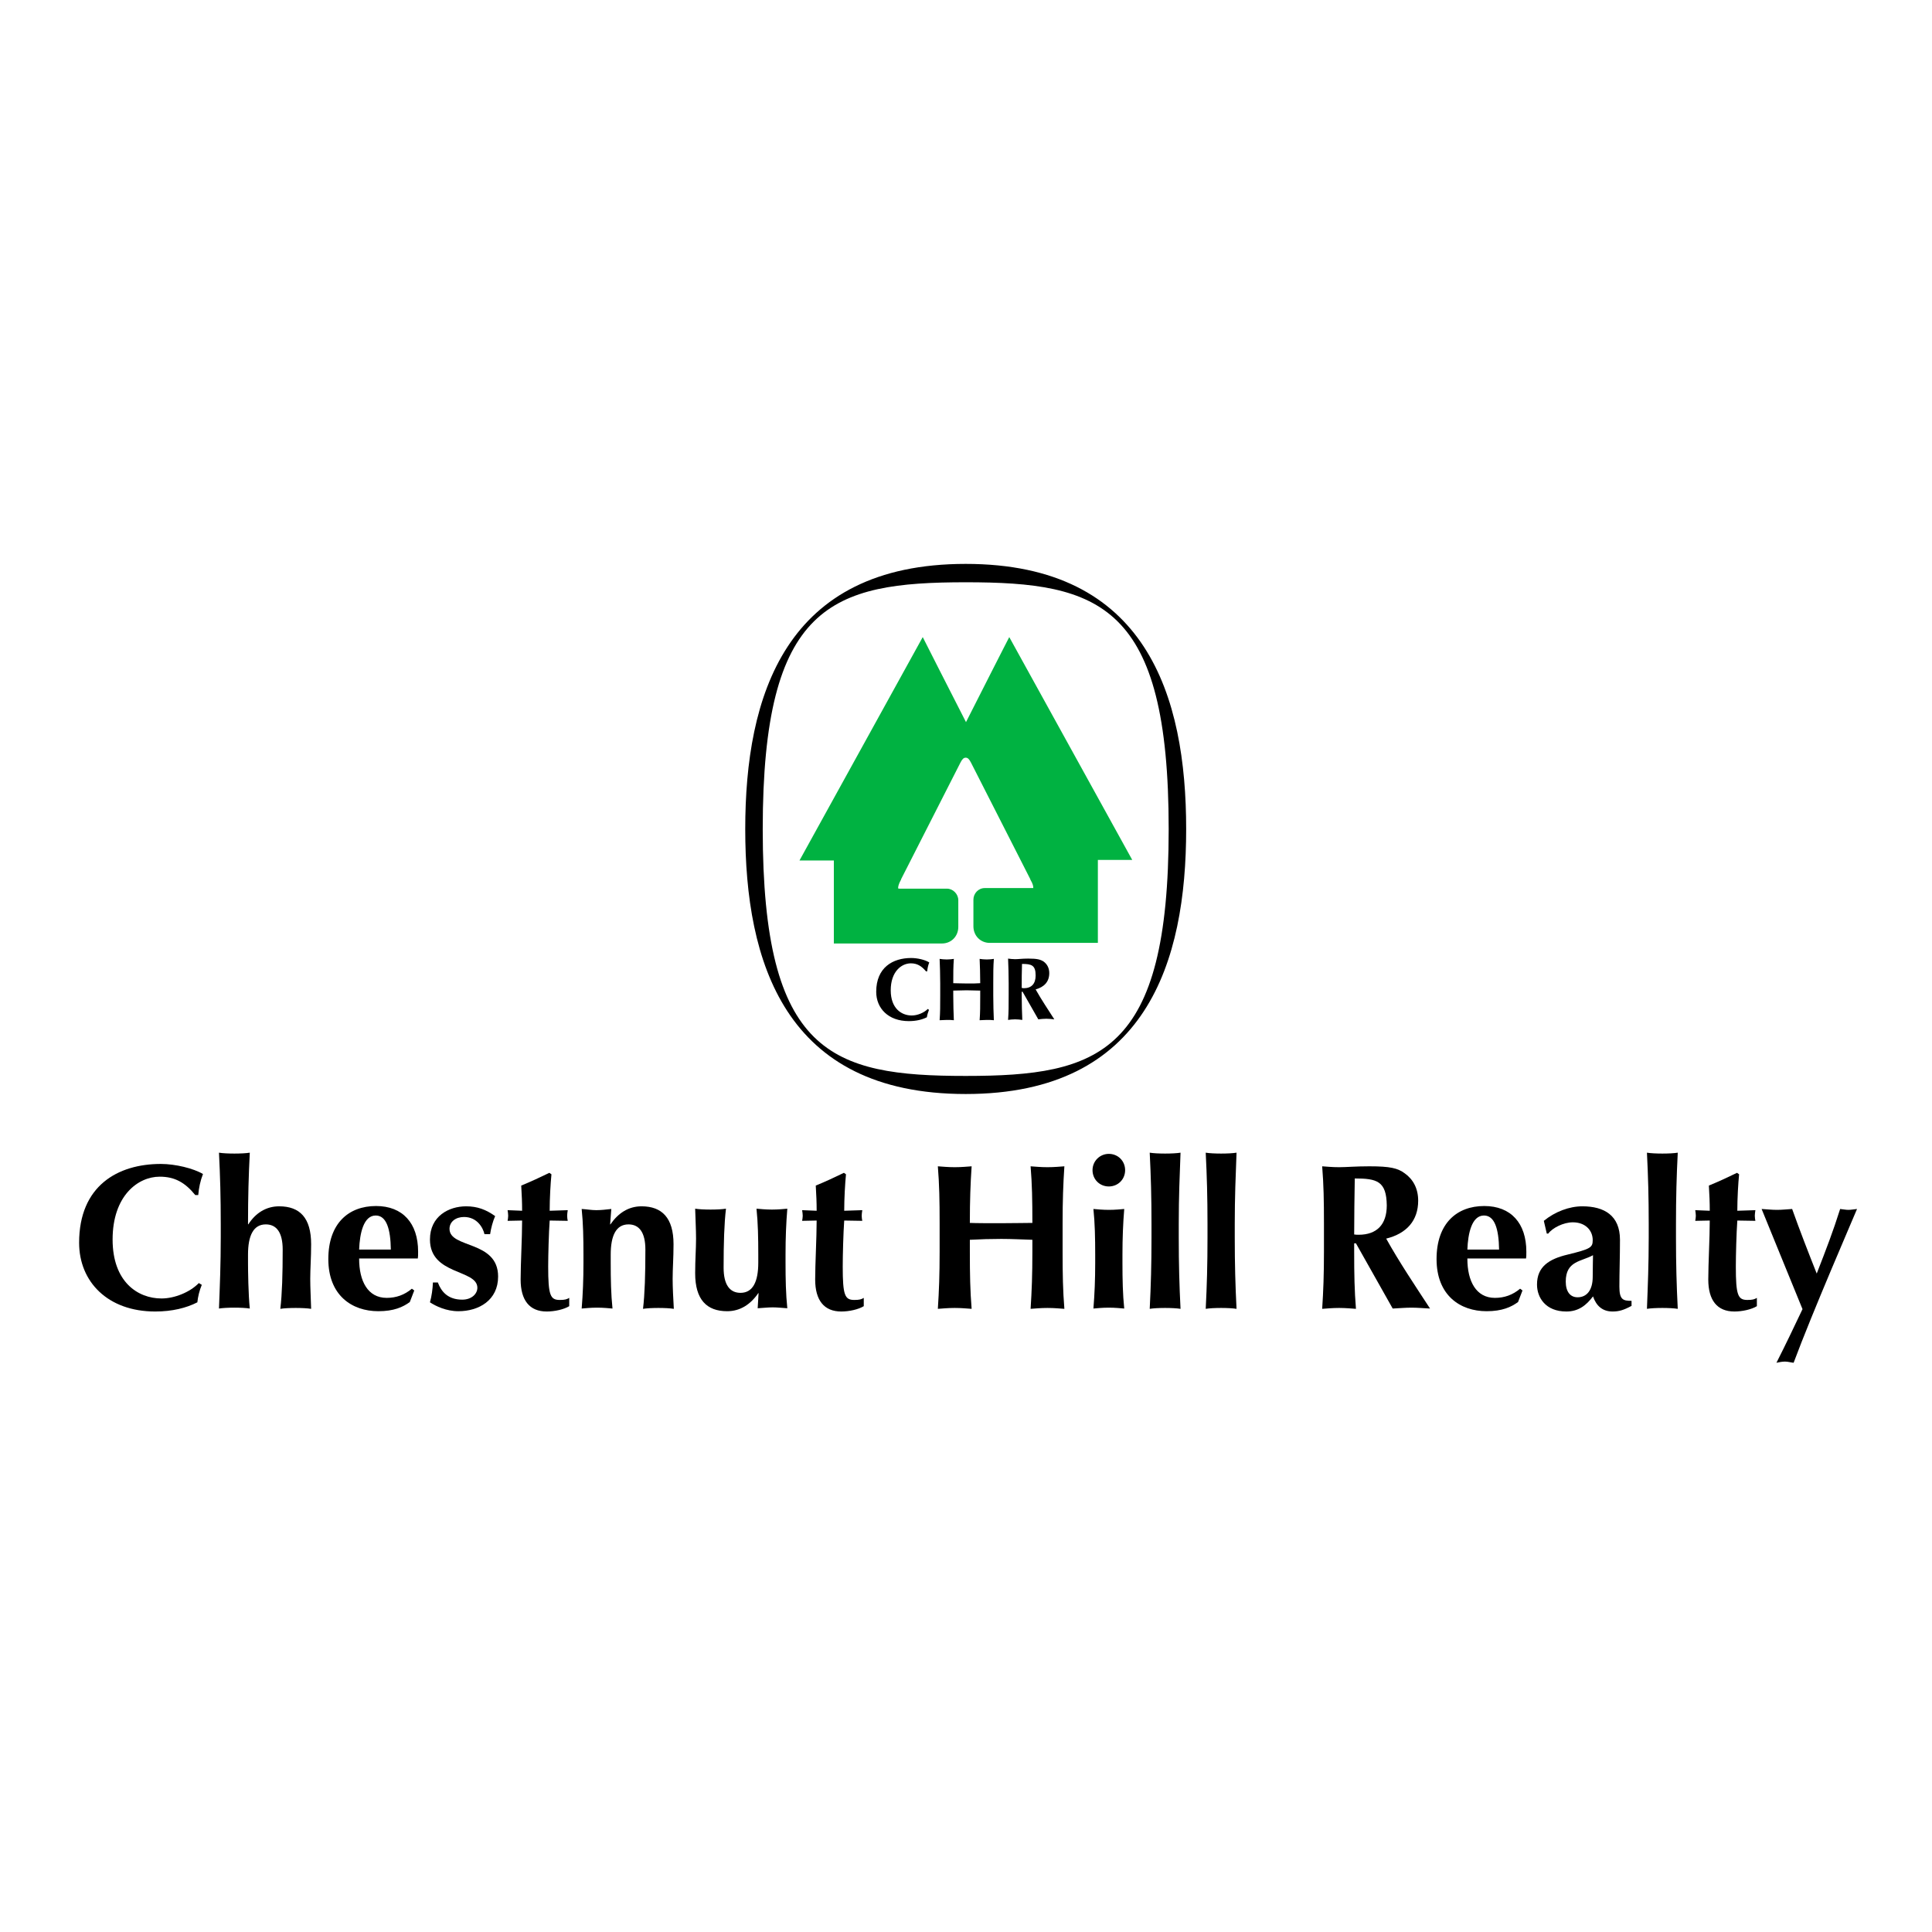
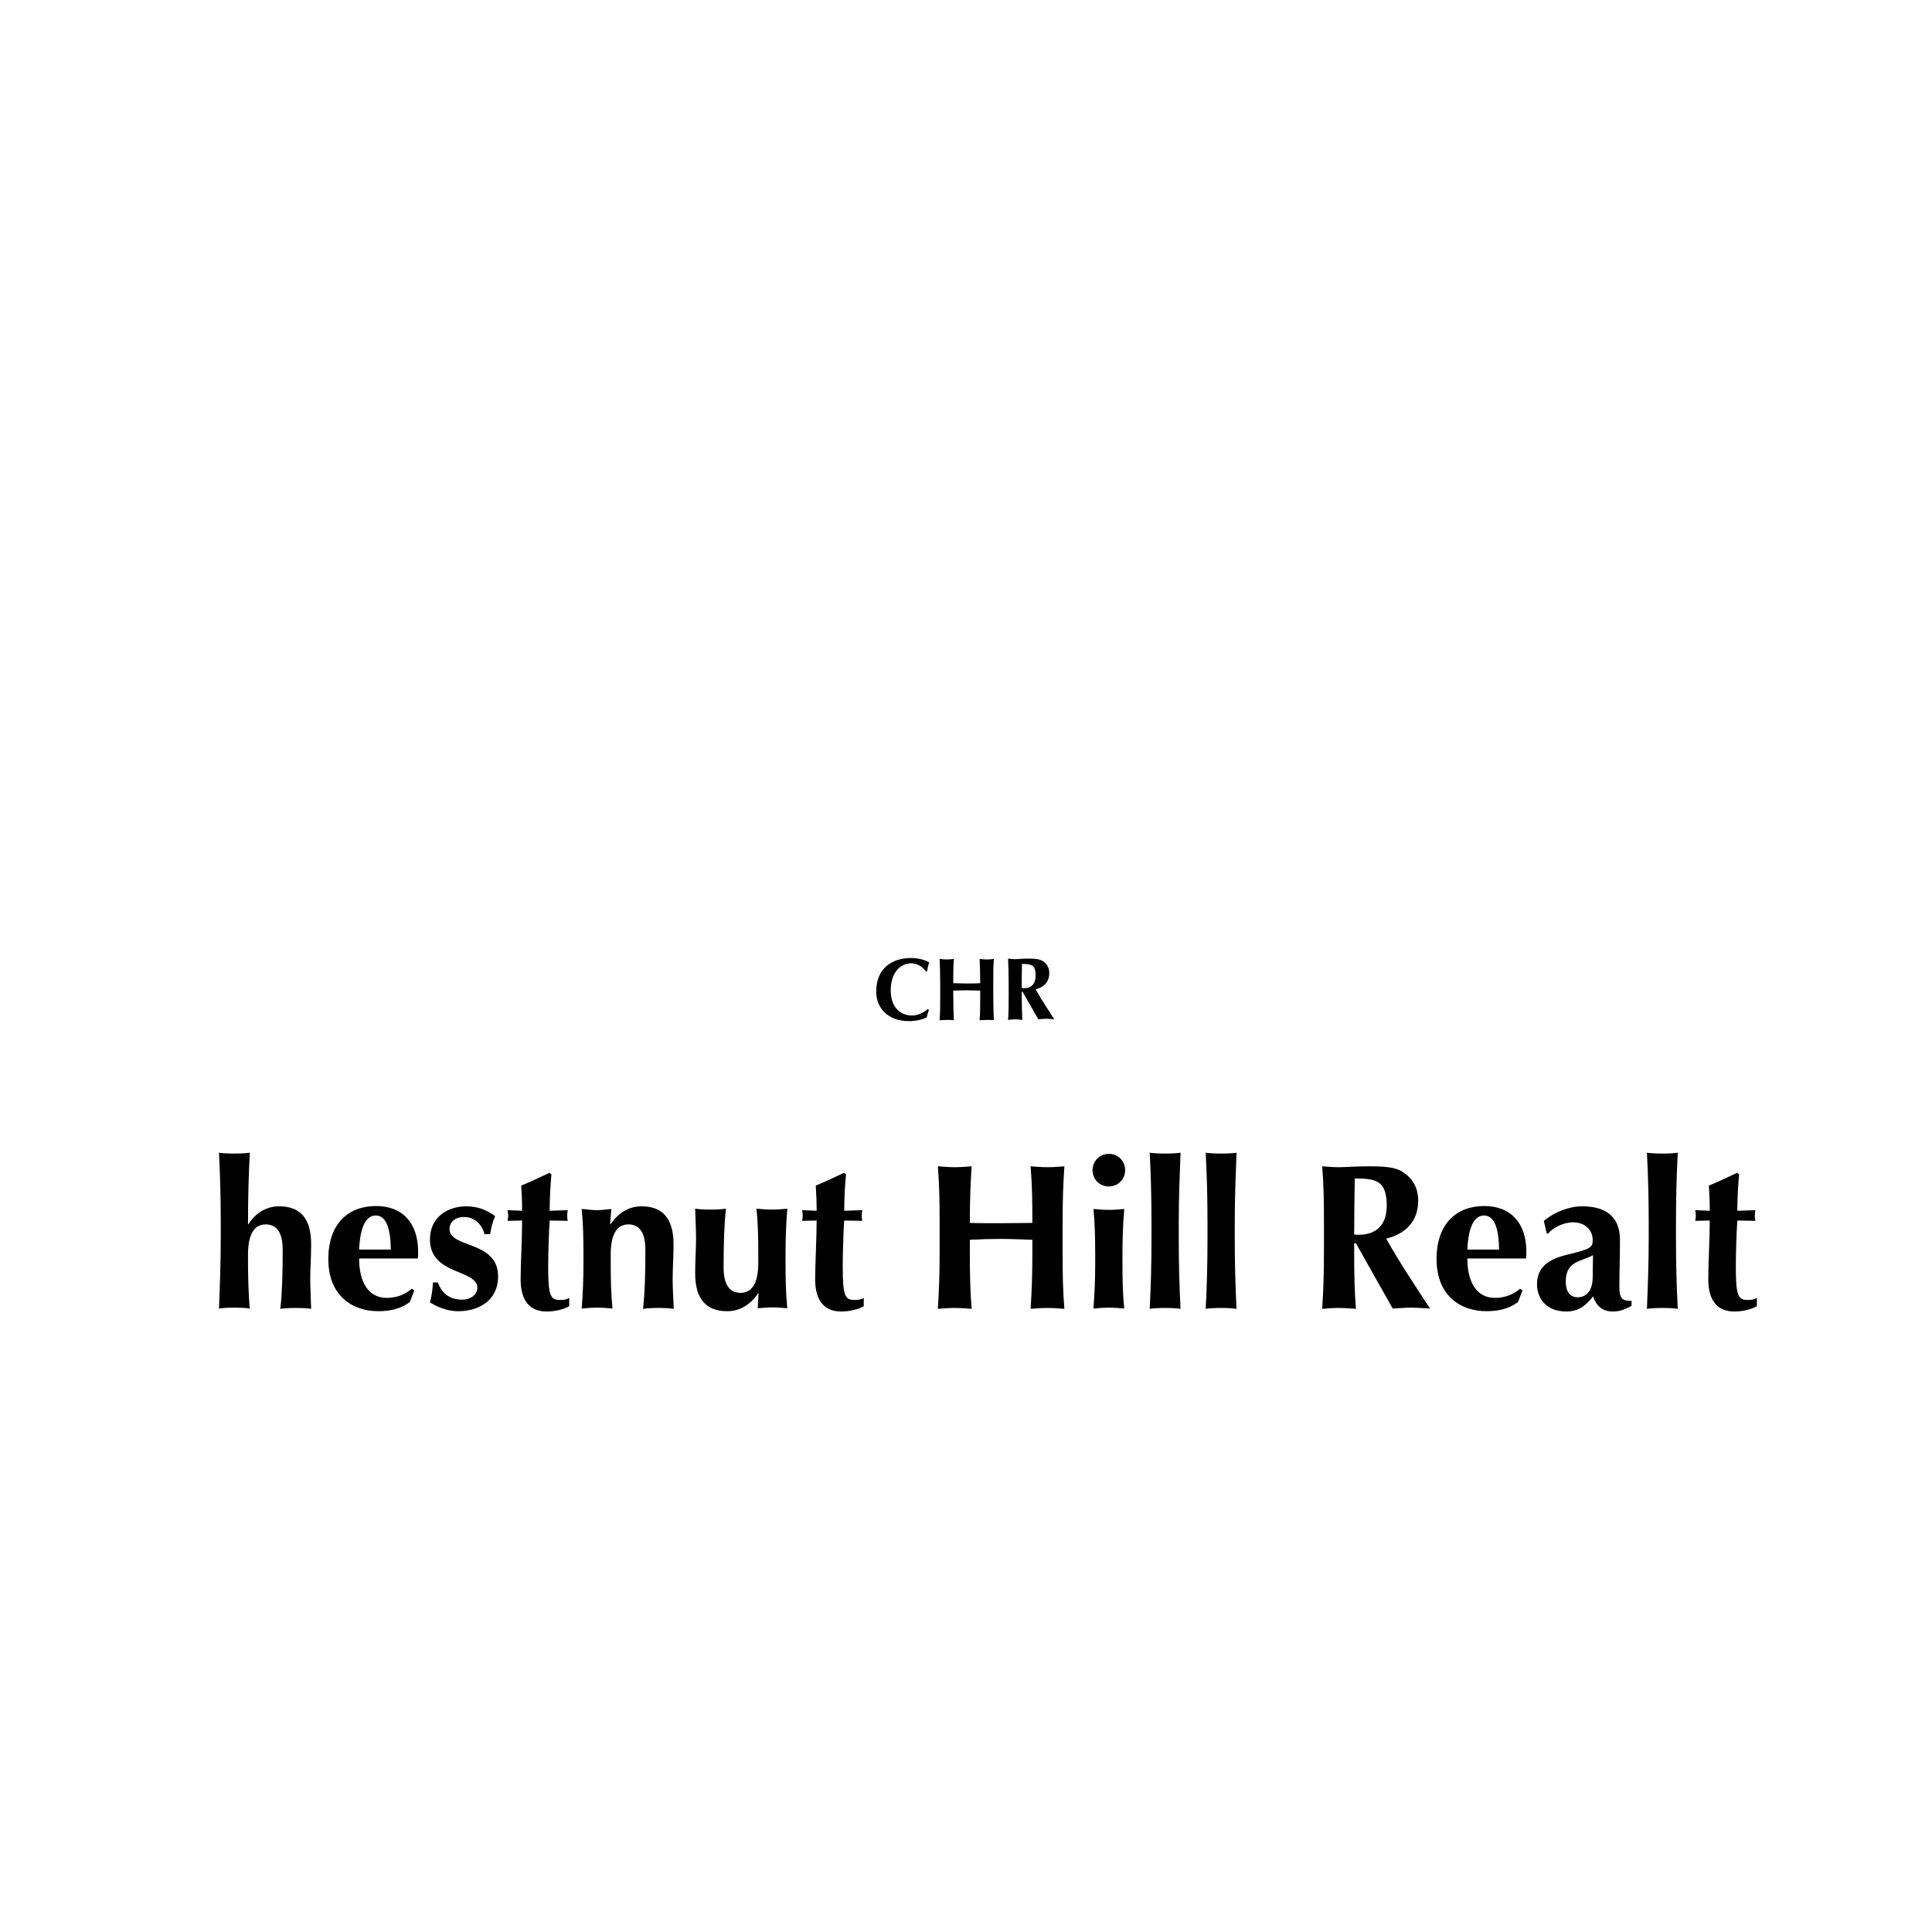
<svg xmlns="http://www.w3.org/2000/svg" version="1.1" id="layer" x="0px" y="0px" viewBox="0 0 652 652" style="enable-background:new 0 0 652 652;" xml:space="preserve">
  <style type="text/css"> .st0{fill:#00B241;} </style>
  <g>
    <g>
-       <path class="st0" d="M338.6,218.9c0,0-7.1,13.9-12.6,24.8c-5.6-10.9-14.6-28.7-14.6-28.7l-41.6,75.4h11.6v28h36.5 c3.1,0,5.5-2.4,5.5-5.6v-9c0-2.1-1.8-3.9-3.8-3.9l-16.1,0c-0.3,0-0.4-0.1-0.4-0.1c0,0,0,0,0,0c0,0,0-0.1,0-0.2 c0-0.3,0.1-1.2,1-2.8l0-0.1c0,0,9.9-19.4,20-39.3c0.6-1.2,1.1-1.7,1.8-1.7s1.2,0.5,1.8,1.7c10.1,19.9,20,39.3,20,39.3l0,0.1 c0.9,1.5,1,2.3,1,2.7c0,0.2,0,0.2,0,0.2c0,0-0.1,0-0.3,0l-16.1,0c-2.1,0-3.8,1.8-3.8,3.9v9c0,3.2,2.4,5.6,5.5,5.6h36.5v-28h11.6 L340.6,215L338.6,218.9" />
-       <path d="M325.9,363.1c-45.3,0-68.5-7.4-68.5-83.3c0-75.8,23.2-83.3,68.5-83.3s68.5,7.4,68.5,83.3 C394.4,355.6,371.2,363.1,325.9,363.1 M325.9,190.3c-61.1,0-74.4,44.7-74.4,89.5c0,44.8,13.2,89.4,74.4,89.4 c61.1,0,74.4-44.7,74.4-89.4C400.3,235,387,190.3,325.9,190.3" />
      <path d="M313.5,340.8c-0.3,0.8-0.6,1.7-0.7,2.5c-1.6,0.8-3.6,1.3-6.1,1.3c-6.9,0-11-4.3-11-9.9c0-8.2,5.6-11.4,11.8-11.4 c2.1,0,4.7,0.6,6.1,1.5c-0.4,1-0.6,2-0.7,3h-0.4c-1.5-1.8-3-2.7-5.1-2.7c-3.2,0-6.8,2.8-6.8,9.1c0,6.1,3.6,8.5,7.1,8.5 c1.9,0,4.1-0.9,5.4-2.2L313.5,340.8" />
      <path d="M330.7,334.3c-1.5,0-3-0.1-4.5-0.1c-1.5,0-3,0.1-4.5,0.1v1.7c0,3.3,0.1,5.6,0.2,8.3c-0.7-0.1-1.5-0.1-2.4-0.1 s-1.8,0.1-2.4,0.1c0.2-2.6,0.2-4.9,0.2-8.3v-4.1c0-3.3-0.1-5.6-0.2-8.3c0.7,0.1,1.5,0.2,2.4,0.2s1.8-0.1,2.4-0.2 c-0.2,2.6-0.2,4.9-0.2,8.2c1,0,2.4,0.1,4.6,0.1c2.1,0,3.4,0,4.5-0.1c0-3.3-0.1-5.6-0.2-8.2c0.7,0.1,1.5,0.2,2.4,0.2 c1,0,1.8-0.1,2.4-0.2c-0.2,2.6-0.2,4.9-0.2,8.3v4.1c0,3.3,0.1,5.6,0.2,8.3c-0.7-0.1-1.5-0.1-2.4-0.1c-1,0-1.8,0.1-2.4,0.1 c0.2-2.6,0.2-4.9,0.2-8.3V334.3" />
      <path d="M344.9,325.3c-0.1,2.7-0.1,5.4-0.1,8.1c0.2,0,0.4,0.1,0.7,0.1c2.6,0,4-1.5,4-4.3C349.5,325.7,348.1,325.3,344.9,325.3 M345.1,334.7h-0.3v1.2c0,3.3,0.1,5.6,0.2,8.3c-0.7-0.1-1.5-0.2-2.4-0.2c-1,0-1.8,0.1-2.4,0.2c0.2-2.6,0.2-4.9,0.2-8.3v-4.1 c0-3.3-0.1-5.6-0.2-8.3c0.7,0.1,1.5,0.2,2.4,0.2c1.1,0,2.3-0.2,4.4-0.2c3,0,4.1,0.3,5.2,1c1.2,0.9,1.9,2.2,1.9,3.9 c0,2.9-1.7,4.7-4.6,5.5c1.9,3.4,4.2,6.8,6.3,10.1c-0.9-0.1-1.8-0.2-2.7-0.2c-0.9,0-1.8,0.1-2.7,0.2L345.1,334.7z" />
-       <path d="M68.1,433.6c-0.8,1.9-1.3,4-1.5,5.9c-3.7,1.9-8.5,3.1-14.2,3.1c-16.1,0-25.7-10.1-25.7-23.2c0-19.2,13-26.6,27.6-26.6 c4.9,0,11,1.5,14.2,3.4c-0.9,2.3-1.4,4.7-1.6,7.1h-1c-3.5-4.3-7-6.2-12-6.2c-7.4,0-15.9,6.5-15.9,21.2c0,14.3,8.5,19.9,16.5,19.9 c4.4,0,9.6-2.1,12.6-5.2L68.1,433.6" />
      <path d="M74.5,413.1c0-9.1-0.2-16.2-0.6-24.1c1.2,0.2,3.2,0.3,5.2,0.3c2,0,4-0.1,5.2-0.3c-0.4,7.9-0.6,14.9-0.6,24.1l0.1,0.1 c2.4-3.8,6-6.1,10.4-6.1c7,0,10.8,3.9,10.8,12.8c0,4.7-0.3,8.1-0.3,11.7c0,2.9,0.2,6.5,0.3,10.1c-1.2-0.2-3.2-0.3-5.2-0.3 c-2,0-4,0.1-5.2,0.3c0.6-5,0.8-11.7,0.8-20c0-5.8-2.1-8.5-5.7-8.5c-4.2,0-6,3.8-6,10.2v2.8c0,2.6,0.1,10.6,0.6,15.4 c-1.2-0.2-3.2-0.3-5.2-0.3c-2,0-4,0.1-5.2,0.3c0.3-7.9,0.6-14.9,0.6-24.1V413.1" />
      <path d="M131.9,421.7c-0.1-7-1.5-11.5-5.1-11.5c-4.1,0-5.4,6-5.6,11.5H131.9 M121.2,424.8c0,7.5,2.9,13.2,9.3,13.2 c3.2,0,6-1,8.5-3.1l0.8,0.6l-1.5,3.9c-2.3,1.7-5.4,3.1-10.6,3.1c-9,0-16.9-5.4-16.9-17.6c0-12,6.8-17.9,16.1-17.9 c9,0,14.2,5.8,14.2,15.4c0,1.2,0,1.8-0.1,2.3H121.2z" />
      <path d="M147.8,432.9c1.1,2.9,3.3,5.7,8.2,5.7c3.2,0,5.1-2,5.1-4c0-6.3-16-4.2-16-16.3c0-7.9,6.4-11.2,12.2-11.2 c3.8,0,6.7,1.1,9.8,3.3c-0.8,1.8-1.4,4.1-1.7,6.1h-1.9c-0.5-2.2-2.5-5.8-6.9-5.8c-2.8,0-4.9,1.6-4.9,4c0,6.7,16.4,3.8,16.4,16.1 c0,8-6.5,11.7-13.4,11.7c-4.1,0-7.6-1.7-9.6-3c0.6-2.2,0.9-4.4,1-6.7H147.8" />
      <path d="M191.6,408.4c-0.1,0.7-0.2,1.3-0.2,1.9c0,0.6,0.1,1.2,0.2,1.7l-6.1-0.1c-0.3,4.2-0.5,11.7-0.5,15.5 c0,9.7,0.7,11.3,3.9,11.3c1.7,0,2.4-0.2,3.2-0.7v2.8c-1.8,1.1-4.9,1.8-7.6,1.8c-5.8,0-8.8-3.8-8.8-10.8c0-5.3,0.5-14,0.5-19.9 l-4.9,0.1c0.1-0.6,0.2-1.2,0.2-1.7c0-0.6-0.1-1.2-0.2-1.9l4.9,0.2c0-2.9-0.1-5-0.3-8.5c3.2-1.3,6.4-2.8,9.5-4.3l0.7,0.5 c-0.3,3-0.6,8.1-0.6,12.3L191.6,408.4" />
      <path d="M205.9,413.2h0.1c2.6-3.8,6.1-6.1,10.5-6.1c6.9,0,10.8,3.9,10.8,12.8c0,4.7-0.3,8.1-0.3,11.7c0,2.9,0.2,6.5,0.4,10.1 c-1.2-0.2-3.2-0.3-5.2-0.3c-2,0-4,0.1-5.2,0.3c0.6-5,0.8-11.7,0.8-20c0-5.8-2.1-8.5-5.7-8.5c-4.2,0-6,3.8-6,10.2v2.8 c0,5.6,0.1,10.6,0.6,15.4c-1.2-0.1-3.1-0.3-5.2-0.3c-2.2,0-4,0.2-5.2,0.3c0.4-4.9,0.6-9.8,0.6-15.4v-2.8c0-5.6-0.1-10.6-0.6-15.4 c1.7,0.1,3.3,0.4,4.9,0.4c1.7,0,3.3-0.2,5.1-0.4L205.9,413.2" />
      <path d="M256,436.4h-0.1c-2.6,3.8-6.1,6.1-10.5,6.1c-6.9,0-10.8-3.9-10.8-12.8c0-4.7,0.3-8.1,0.3-11.7c0-2.9-0.2-6.5-0.3-10.1 c1.2,0.2,3.2,0.3,5.2,0.3c2,0,4-0.1,5.2-0.3c-0.6,5-0.8,11.7-0.8,19.9c0,5.8,2.1,8.5,5.7,8.5c4.2,0,6-3.8,6-10.2v-2.8 c0-5.6-0.1-10.6-0.6-15.4c1.2,0.1,3.1,0.3,5.2,0.3c2.2,0,4-0.2,5.2-0.3c-0.4,4.9-0.6,9.8-0.6,15.4v2.8c0,5.6,0.1,10.6,0.6,15.4 c-1.7-0.1-3.3-0.3-4.9-0.3c-1.7,0-3.3,0.2-5.1,0.3L256,436.4" />
      <path d="M291,408.4c-0.1,0.7-0.2,1.3-0.2,1.9c0,0.6,0.1,1.2,0.2,1.7l-6.1-0.1c-0.3,4.2-0.5,11.7-0.5,15.5c0,9.7,0.7,11.3,3.9,11.3 c1.7,0,2.4-0.2,3.2-0.7v2.8c-1.8,1.1-4.9,1.8-7.6,1.8c-5.8,0-8.8-3.8-8.8-10.8c0-5.3,0.5-14,0.5-19.9l-4.9,0.1 c0.1-0.6,0.2-1.2,0.2-1.7c0-0.6-0.1-1.2-0.2-1.9l4.9,0.2c0-2.9-0.1-5-0.3-8.5c3.2-1.3,6.4-2.8,9.5-4.3l0.7,0.5 c-0.3,3-0.6,8.1-0.6,12.3L291,408.4" />
      <path d="M348.5,418.4c-3.5-0.1-7-0.3-10.6-0.3c-3.5,0-7,0.1-10.6,0.3v4c0,7.8,0.1,13.1,0.6,19.3c-1.5-0.1-3.4-0.3-5.7-0.3 s-4.2,0.2-5.7,0.3c0.4-6.1,0.6-11.5,0.6-19.3v-9.5c0-7.8-0.1-13.1-0.6-19.3c1.5,0.1,3.4,0.3,5.7,0.3s4.2-0.2,5.7-0.3 c-0.4,6-0.6,11.4-0.6,19.1c2.4,0.1,5.7,0.1,10.6,0.1c4.9,0,7.9-0.1,10.5-0.1c0-7.7-0.1-13.1-0.6-19.1c1.5,0.1,3.4,0.3,5.7,0.3 s4.2-0.2,5.7-0.3c-0.4,6.1-0.6,11.5-0.6,19.3v9.5c0,7.8,0.1,13.1,0.6,19.3c-1.5-0.1-3.4-0.3-5.7-0.3s-4.2,0.2-5.7,0.3 c0.4-6.1,0.6-11.5,0.6-19.3V418.4" />
      <path d="M369.6,423.4c0-5.6-0.1-10.6-0.6-15.4c1.2,0.1,3.1,0.3,5.2,0.3c2.2,0,4-0.2,5.2-0.3c-0.4,4.9-0.6,9.8-0.6,15.4v2.8 c0,5.6,0.1,10.6,0.6,15.4c-1.2-0.1-3.1-0.3-5.2-0.3c-2.2,0-4,0.2-5.2,0.3c0.4-4.9,0.6-9.8,0.6-15.4V423.4 M374.2,389.4 c3.1,0,5.5,2.4,5.5,5.5s-2.4,5.5-5.5,5.5c-3.1,0-5.5-2.4-5.5-5.5S371.2,389.4,374.2,389.4" />
      <path d="M388.6,413.1c0-9.1-0.2-16.2-0.6-24.1c1.2,0.2,3.2,0.3,5.2,0.3c2,0,4-0.1,5.2-0.3c-0.3,7.9-0.6,14.9-0.6,24.1v4.5 c0,9.1,0.2,16.2,0.6,24.1c-1.2-0.2-3.2-0.3-5.2-0.3c-2,0-4,0.1-5.2,0.3c0.4-7.9,0.6-14.9,0.6-24.1V413.1" />
      <path d="M407.5,413.1c0-9.1-0.2-16.2-0.6-24.1c1.2,0.2,3.2,0.3,5.2,0.3c2,0,4-0.1,5.2-0.3c-0.3,7.9-0.6,14.9-0.6,24.1v4.5 c0,9.1,0.2,16.2,0.6,24.1c-1.2-0.2-3.2-0.3-5.2-0.3c-2,0-4,0.1-5.2,0.3c0.4-7.9,0.6-14.9,0.6-24.1V413.1" />
      <path d="M457.2,397.7c-0.1,6.3-0.2,12.6-0.2,18.9c0.6,0.1,1,0.1,1.5,0.1c6.1,0,9.5-3.4,9.5-9.9 C467.9,398.6,464.7,397.7,457.2,397.7 M457.6,419.6H457v2.8c0,7.8,0.1,13.1,0.6,19.3c-1.5-0.1-3.4-0.3-5.7-0.3 c-2.3,0-4.2,0.2-5.7,0.3c0.4-6.1,0.6-11.5,0.6-19.3v-9.5c0-7.8-0.1-13.1-0.6-19.3c1.5,0.1,3.4,0.3,5.7,0.3c2.5,0,5.5-0.3,10.2-0.3 c7,0,9.6,0.6,12,2.4c2.8,2,4.5,5.1,4.5,9.2c0,6.7-3.9,11.1-10.8,12.8c4.4,7.9,9.7,15.8,14.8,23.6c-2.1-0.1-4.2-0.3-6.3-0.3 c-2.1,0-4.2,0.2-6.3,0.3L457.6,419.6z" />
      <path d="M505.9,421.7c-0.1-7-1.5-11.5-5.1-11.5c-4.1,0-5.4,6-5.6,11.5H505.9 M495.2,424.8c0,7.5,2.9,13.2,9.3,13.2 c3.2,0,6-1,8.5-3.1l0.8,0.6l-1.5,3.9c-2.3,1.7-5.4,3.1-10.6,3.1c-9,0-16.9-5.4-16.9-17.6c0-12,6.8-17.9,16.1-17.9 c9,0,14.2,5.8,14.2,15.4c0,1.2,0,1.8-0.1,2.3H495.2z" />
      <path d="M537.6,423.6c-4,2.2-9.2,1.9-9.2,8.9c0,3.4,1.5,5.3,4,5.3c3.1,0,5.1-2.4,5.1-6.9C537.5,426.9,537.6,425.2,537.6,423.6 M521,412c3.8-3.1,8.6-4.9,13-4.9c7.4,0,12.7,3.1,12.7,11.3c0,5.9-0.2,10.8-0.2,15.8c0,4.4,1.2,4.8,4.1,4.8v1.7 c-2.6,1.4-4.2,1.9-6.4,1.9c-3.4,0-5.5-1.9-6.6-5.1c-2.2,2.9-4.8,5.1-9,5.1c-7,0-9.9-4.7-9.9-9.1c0-6,4-8.6,10.3-10.1 c7.8-1.9,8.5-2.4,8.5-4.9c0-3.3-2.5-6-6.7-6c-3.2,0-6.9,1.9-8.3,3.8h-0.5L521,412z" />
      <path d="M556.4,413.1c0-9.1-0.2-16.2-0.6-24.1c1.2,0.2,3.2,0.3,5.2,0.3c2,0,4-0.1,5.2-0.3c-0.4,7.9-0.6,14.9-0.6,24.1v4.5 c0,9.1,0.2,16.2,0.6,24.1c-1.2-0.2-3.2-0.3-5.2-0.3c-2,0-4,0.1-5.2,0.3c0.3-7.9,0.6-14.9,0.6-24.1V413.1" />
      <path d="M592.4,408.4c-0.1,0.7-0.2,1.3-0.2,1.9c0,0.6,0.1,1.2,0.2,1.7l-6.1-0.1c-0.3,4.2-0.5,11.7-0.5,15.5 c0,9.7,0.7,11.3,3.9,11.3c1.7,0,2.4-0.2,3.2-0.7v2.8c-1.8,1.1-4.9,1.8-7.6,1.8c-5.8,0-8.8-3.8-8.8-10.8c0-5.3,0.5-14,0.5-19.9 l-4.9,0.1c0.1-0.6,0.2-1.2,0.2-1.7c0-0.6-0.1-1.2-0.2-1.9l4.9,0.2c0-2.9-0.1-5-0.3-8.5c3.2-1.3,6.4-2.8,9.5-4.3l0.7,0.5 c-0.3,3-0.6,8.1-0.6,12.3L592.4,408.4" />
-       <path d="M621,408c1,0.1,1.9,0.3,2.8,0.3c0.9,0,1.8-0.2,2.9-0.3c-1.4,3.4-15,34.7-21.4,51.9c-1-0.1-1.9-0.4-2.9-0.4 c-1,0-1.9,0.2-2.9,0.4c3.1-6.1,6-12.2,8.8-18.1c-4.5-11.1-11.6-28.3-13.8-33.8c1.7,0.1,3.5,0.3,5.2,0.3c1.7,0,3.4-0.2,5.1-0.3 c2.6,7.3,5.4,14.5,8.3,21.8C616.4,421.3,618.6,415.6,621,408" />
    </g>
  </g>
</svg>